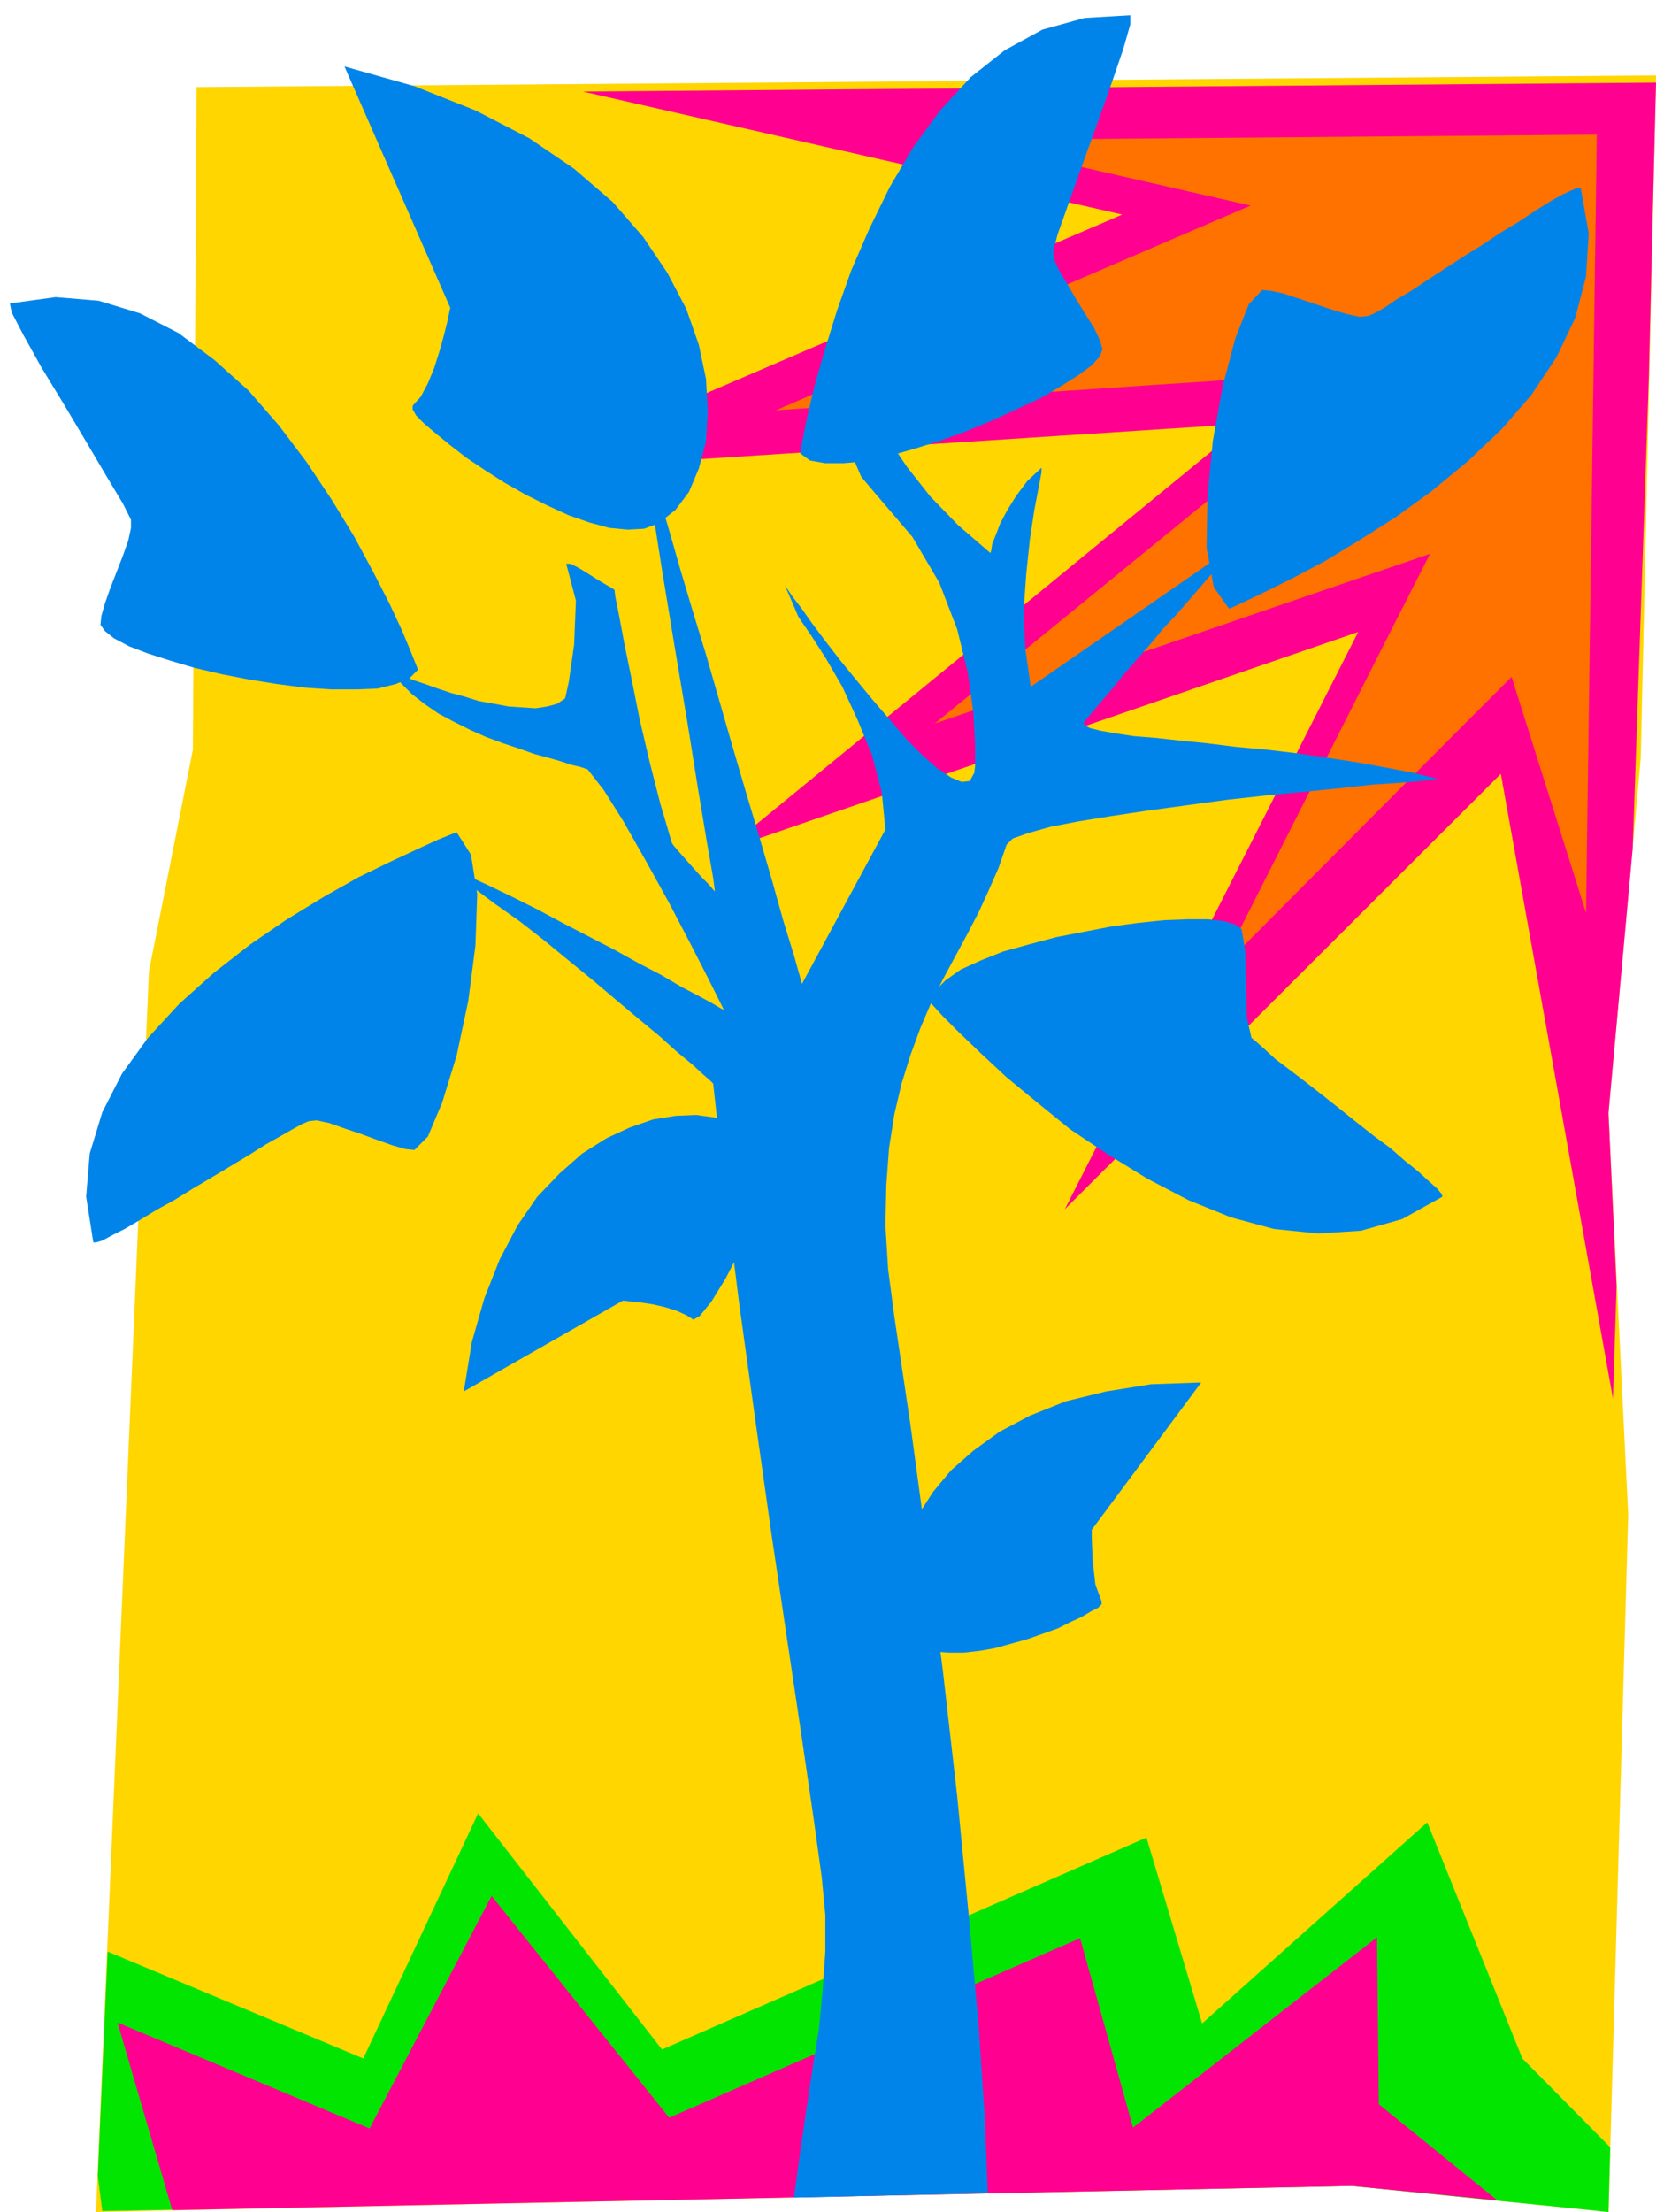
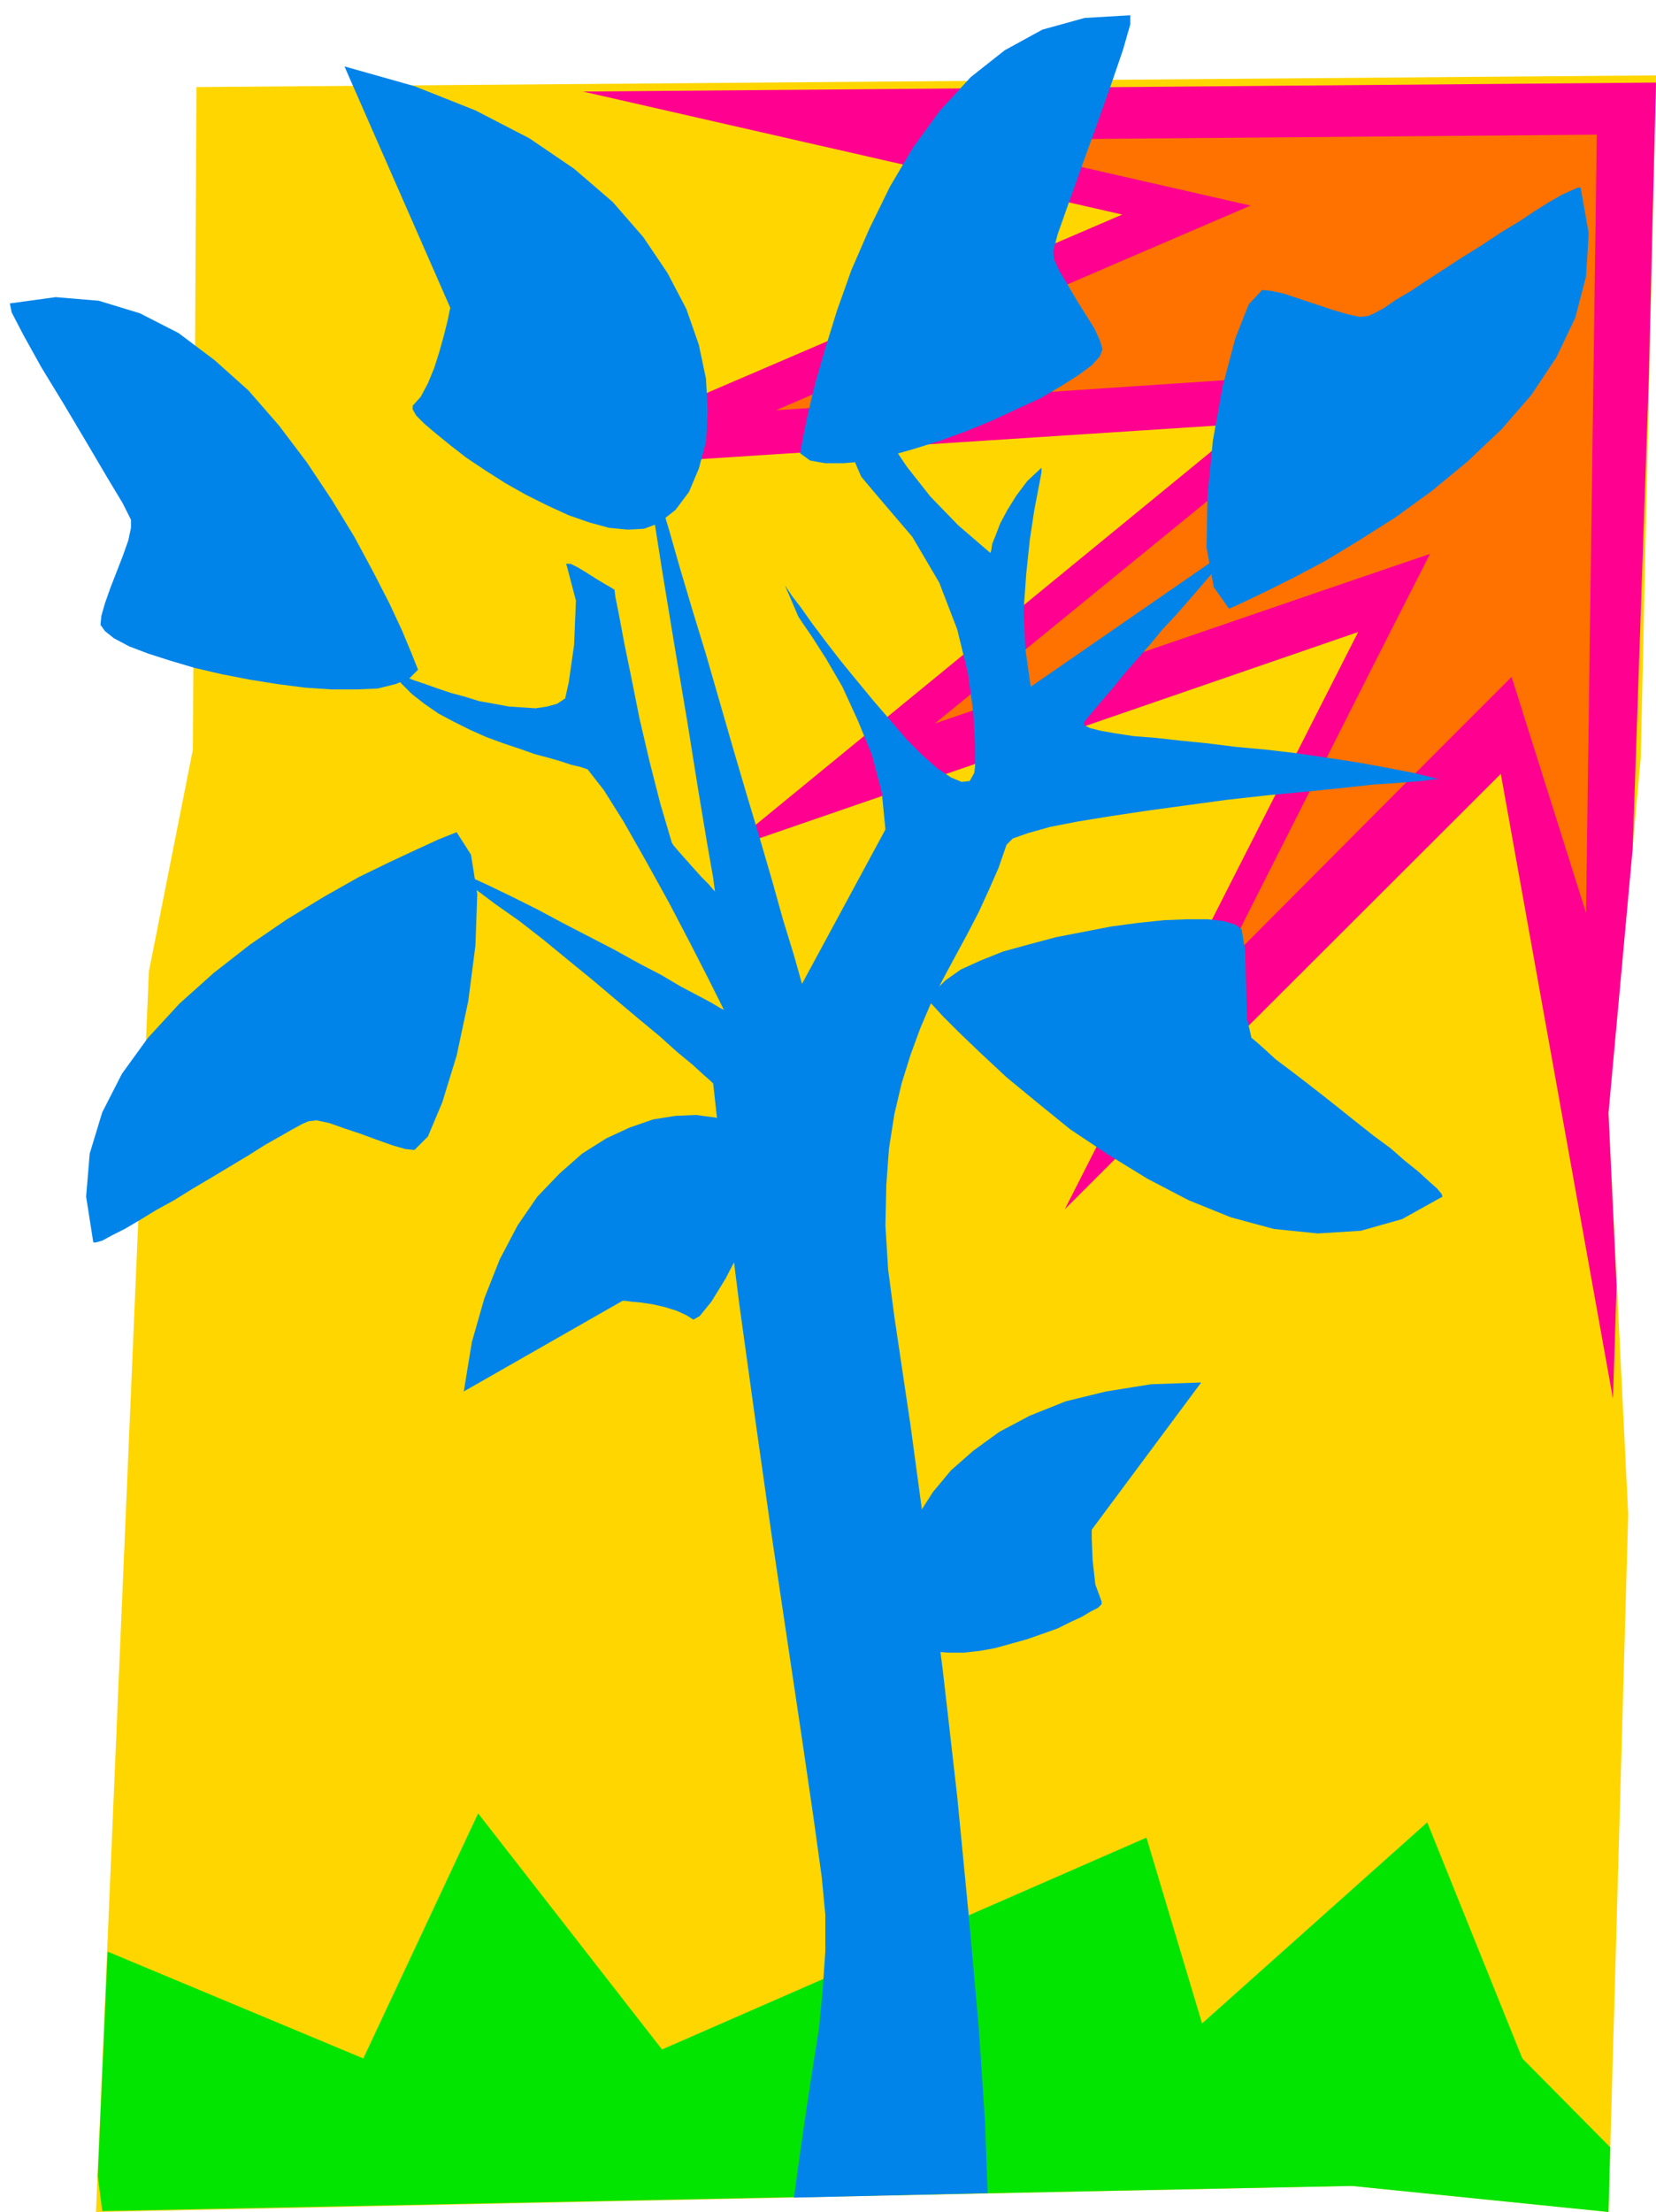
<svg xmlns="http://www.w3.org/2000/svg" fill-rule="evenodd" height="2.464in" preserveAspectRatio="none" stroke-linecap="round" viewBox="0 0 1846 2464" width="1.846in">
  <style>.pen1{stroke:none}.brush3{fill:#ff0091}.brush6{fill:#0084ea}</style>
  <path class="pen1" style="fill:#ffd600" d="m1815 1687-22-447 36-396 17-760L219 97l-4 738-49 247-59 1382 1400-29 286 29 22-777z" />
  <path class="pen1 brush3" d="m650 102 601 137-664 285 801-52-580 475 706-243-327 643 486-485 125 696 4-125-9-193 27-295 18-526 4-169 4-158-1196 10z" />
  <path class="pen1" style="fill:#ff7200" d="m1074 156 162 37 158 36-149 64-380 164 493-33 165-11-128 105-353 288 429-147 123-42-59 116-176 348 250-251 76-76 83 263 12-867-706 6z" />
  <path class="pen1" style="fill:#02e500" d="m109 2424 5 39 1393-28 286 29 2-72-98-99-106-263-251 224-62-207-540 236-205-263-128 273-285-119-11 250z" />
-   <path class="pen1 brush3" d="m1669 2451-132-107-2-186-272 212-59-211-458 200-198-247-136 259-281-118 61 209 1315-27 162 16z" />
  <path class="pen1 brush6" d="m1208 805 9-11 11-13 12-14 13-16 14-16 15-17 14-17 15-16 14-16 13-15 12-14 11-12 9-10 6-8 5-4 1-2-233 161-6-42-2-42 3-42 4-38 5-33 5-26 3-16v-5l-16 15-12 16-10 16-8 15-5 13-4 10-1 7-1 3-36-31-31-32-26-33-21-31-16-28-12-22-7-15-2-5-1 4-3 10-2 15-2 19 1 21 5 22 9 21 16 19 41 48 30 51 20 52 12 49 6 44 2 35v24l-1 8-5 9-9 1-12-5-15-10-16-14-18-18-18-21-19-22-19-23-18-22-17-22-15-20-12-17-10-13-6-9-2-3 15 35 4 6 11 16 16 25 18 31 17 37 16 39 11 42 4 41-93 172-9-32-12-39-12-43-14-48-15-50-15-51-15-52-15-52-15-49-14-47-12-42-11-37-9-31-7-24-4-15-2-5 12 73 13 83 14 85 14 83 12 75 10 60 7 40 2 15-2-2-5-6-8-8-9-10-8-9-8-9-6-7-2-3-13-44-12-47-11-47-9-45-8-39-6-32-4-20-1-8-3-2-7-4-10-6-11-7-10-6-8-4h-5l1 3 10 38-2 49-6 42-4 18-9 6-11 3-13 2-15-1-15-1-16-3-17-3-16-5-15-4-15-5-14-5-12-4-10-4-7-3-5-2-2-1 9 13 12 12 14 11 16 11 17 9 18 9 18 8 19 7 18 6 17 6 15 4 14 4 12 4 9 2 6 2 3 1 18 23 22 35 25 44 26 47 23 44 20 39 13 26 5 10-4-2-10-6-15-8-19-10-22-13-25-13-27-15-29-15-29-15-28-15-28-14-27-13-24-11-21-9-17-7-13-4 16 8 20 11 23 15 24 18 27 19 27 21 28 23 27 22 26 22 25 21 23 19 20 18 17 14 12 11 8 7 3 3 13 118 16 127 18 130 18 127 18 121 16 107 13 89 9 65 4 42v41l-3 43-4 42-7 44-7 46-7 48-7 51 216-5-3-80-7-105-11-123-13-134-16-140-18-140-18-133-18-121-7-53-3-49 1-45 3-41 6-38 8-34 10-32 11-30 12-28 13-26 14-26 13-24 13-25 11-24 11-25 9-26 7-7 17-6 25-7 31-6 37-6 40-6 44-6 44-6 45-5 42-4 40-4 36-4 30-2 24-2 15-2h5l-28-7-31-6-33-6-33-5-34-5-34-4-33-3-32-4-30-3-27-3-25-2-20-3-17-3-12-3-6-3-1-3z" />
  <path class="pen1 brush6" d="m466 746-2-5-6-15-10-24-14-30-18-35-21-39-25-41-28-42-31-41-34-39-38-34-40-30-43-22-46-14-48-4-51 7 2 10 13 25 20 36 25 41 25 42 23 39 18 30 9 18v9l-3 14-6 17-7 18-7 18-6 17-4 14-1 10 5 7 10 8 17 9 21 8 25 8 27 8 30 7 31 6 31 5 31 4 30 2h27l24-1 20-5 15-6 10-10zm426-241 1-6 3-16 5-24 8-33 11-38 13-42 16-45 20-46 23-47 26-44 30-41 34-37 38-30 42-23 47-13 51-3v10l-8 28-13 38-16 45-17 47-15 42-12 34-5 19 1 9 6 13 9 15 10 17 10 16 10 16 6 13 3 10-3 8-9 10-15 11-19 12-22 13-26 12-28 13-29 12-30 11-29 9-28 8-27 6-24 2h-20l-17-3-11-8zm478 173 5-2 15-7 23-11 30-15 34-18 38-23 41-26 40-29 40-33 38-36 33-38 28-42 21-44 12-46 3-48-9-51h-3l-7 3-11 5-14 8-16 10-18 12-20 12-21 14-21 13-20 13-20 13-18 12-17 10-13 9-11 6-7 3-9 1-14-3-17-5-18-6-18-6-18-6-14-3-10-1-15 16-15 38-14 53-11 61-6 62-1 57 8 44 17 24zm-334 438 4 4 11 12 18 18 24 23 29 27 34 28 37 30 42 28 44 27 46 24 47 19 48 13 49 5 48-3 46-13 45-25-1-3-5-6-9-8-12-11-15-12-16-14-19-14-19-15-20-16-19-15-18-14-17-13-16-12-12-11-9-8-6-5-5-22-1-37-1-38-4-24-7-5-13-4-18-2h-22l-26 1-29 3-30 4-31 6-31 6-30 8-29 8-25 10-22 10-17 12-12 12-6 12zM509 927l-5 2-15 6-24 11-30 14-35 17-39 22-41 25-41 28-41 32-38 34-35 38-29 40-22 43-14 46-4 48 8 51h3l7-2 11-6 14-7 17-10 18-11 20-11 21-13 22-13 20-12 20-12 19-12 16-9 14-8 11-6 7-3 9-1 14 3 17 6 18 6 19 7 17 6 14 4 10 1 15-15 16-38 16-52 13-61 8-62 2-57-7-44-16-25zm830 613-122 164v10l1 24 3 27 7 19v3l-4 4-8 4-10 6-13 6-14 7-17 6-17 6-18 5-18 5-17 3-18 2h-16l-14-1-12-4-10-7-10-13-7-16-3-19v-22l3-23 8-24 11-25 16-25 20-24 25-22 29-21 34-18 40-16 45-11 50-8 56-2zm-822 10 177-101h3l7 1 11 1 13 2 13 3 13 4 11 5 8 5 7-4 13-16 16-26 16-31 14-34 10-34 2-30-8-23-11-12-16-9-18-6-22-3-23 1-25 4-26 9-26 12-27 17-25 22-25 26-22 32-20 38-17 43-14 49-9 55zM384 74l118 269-1 4-2 10-4 16-5 18-6 19-7 17-8 15-9 10v4l4 7 9 9 13 11 16 13 18 14 21 14 22 14 23 13 24 12 24 11 23 8 22 6 21 2 18-1 16-6 19-15 15-20 11-26 8-30 2-34-2-36-8-38-14-40-21-40-27-40-34-39-43-37-50-34-60-31-68-27-78-22z" />
</svg>